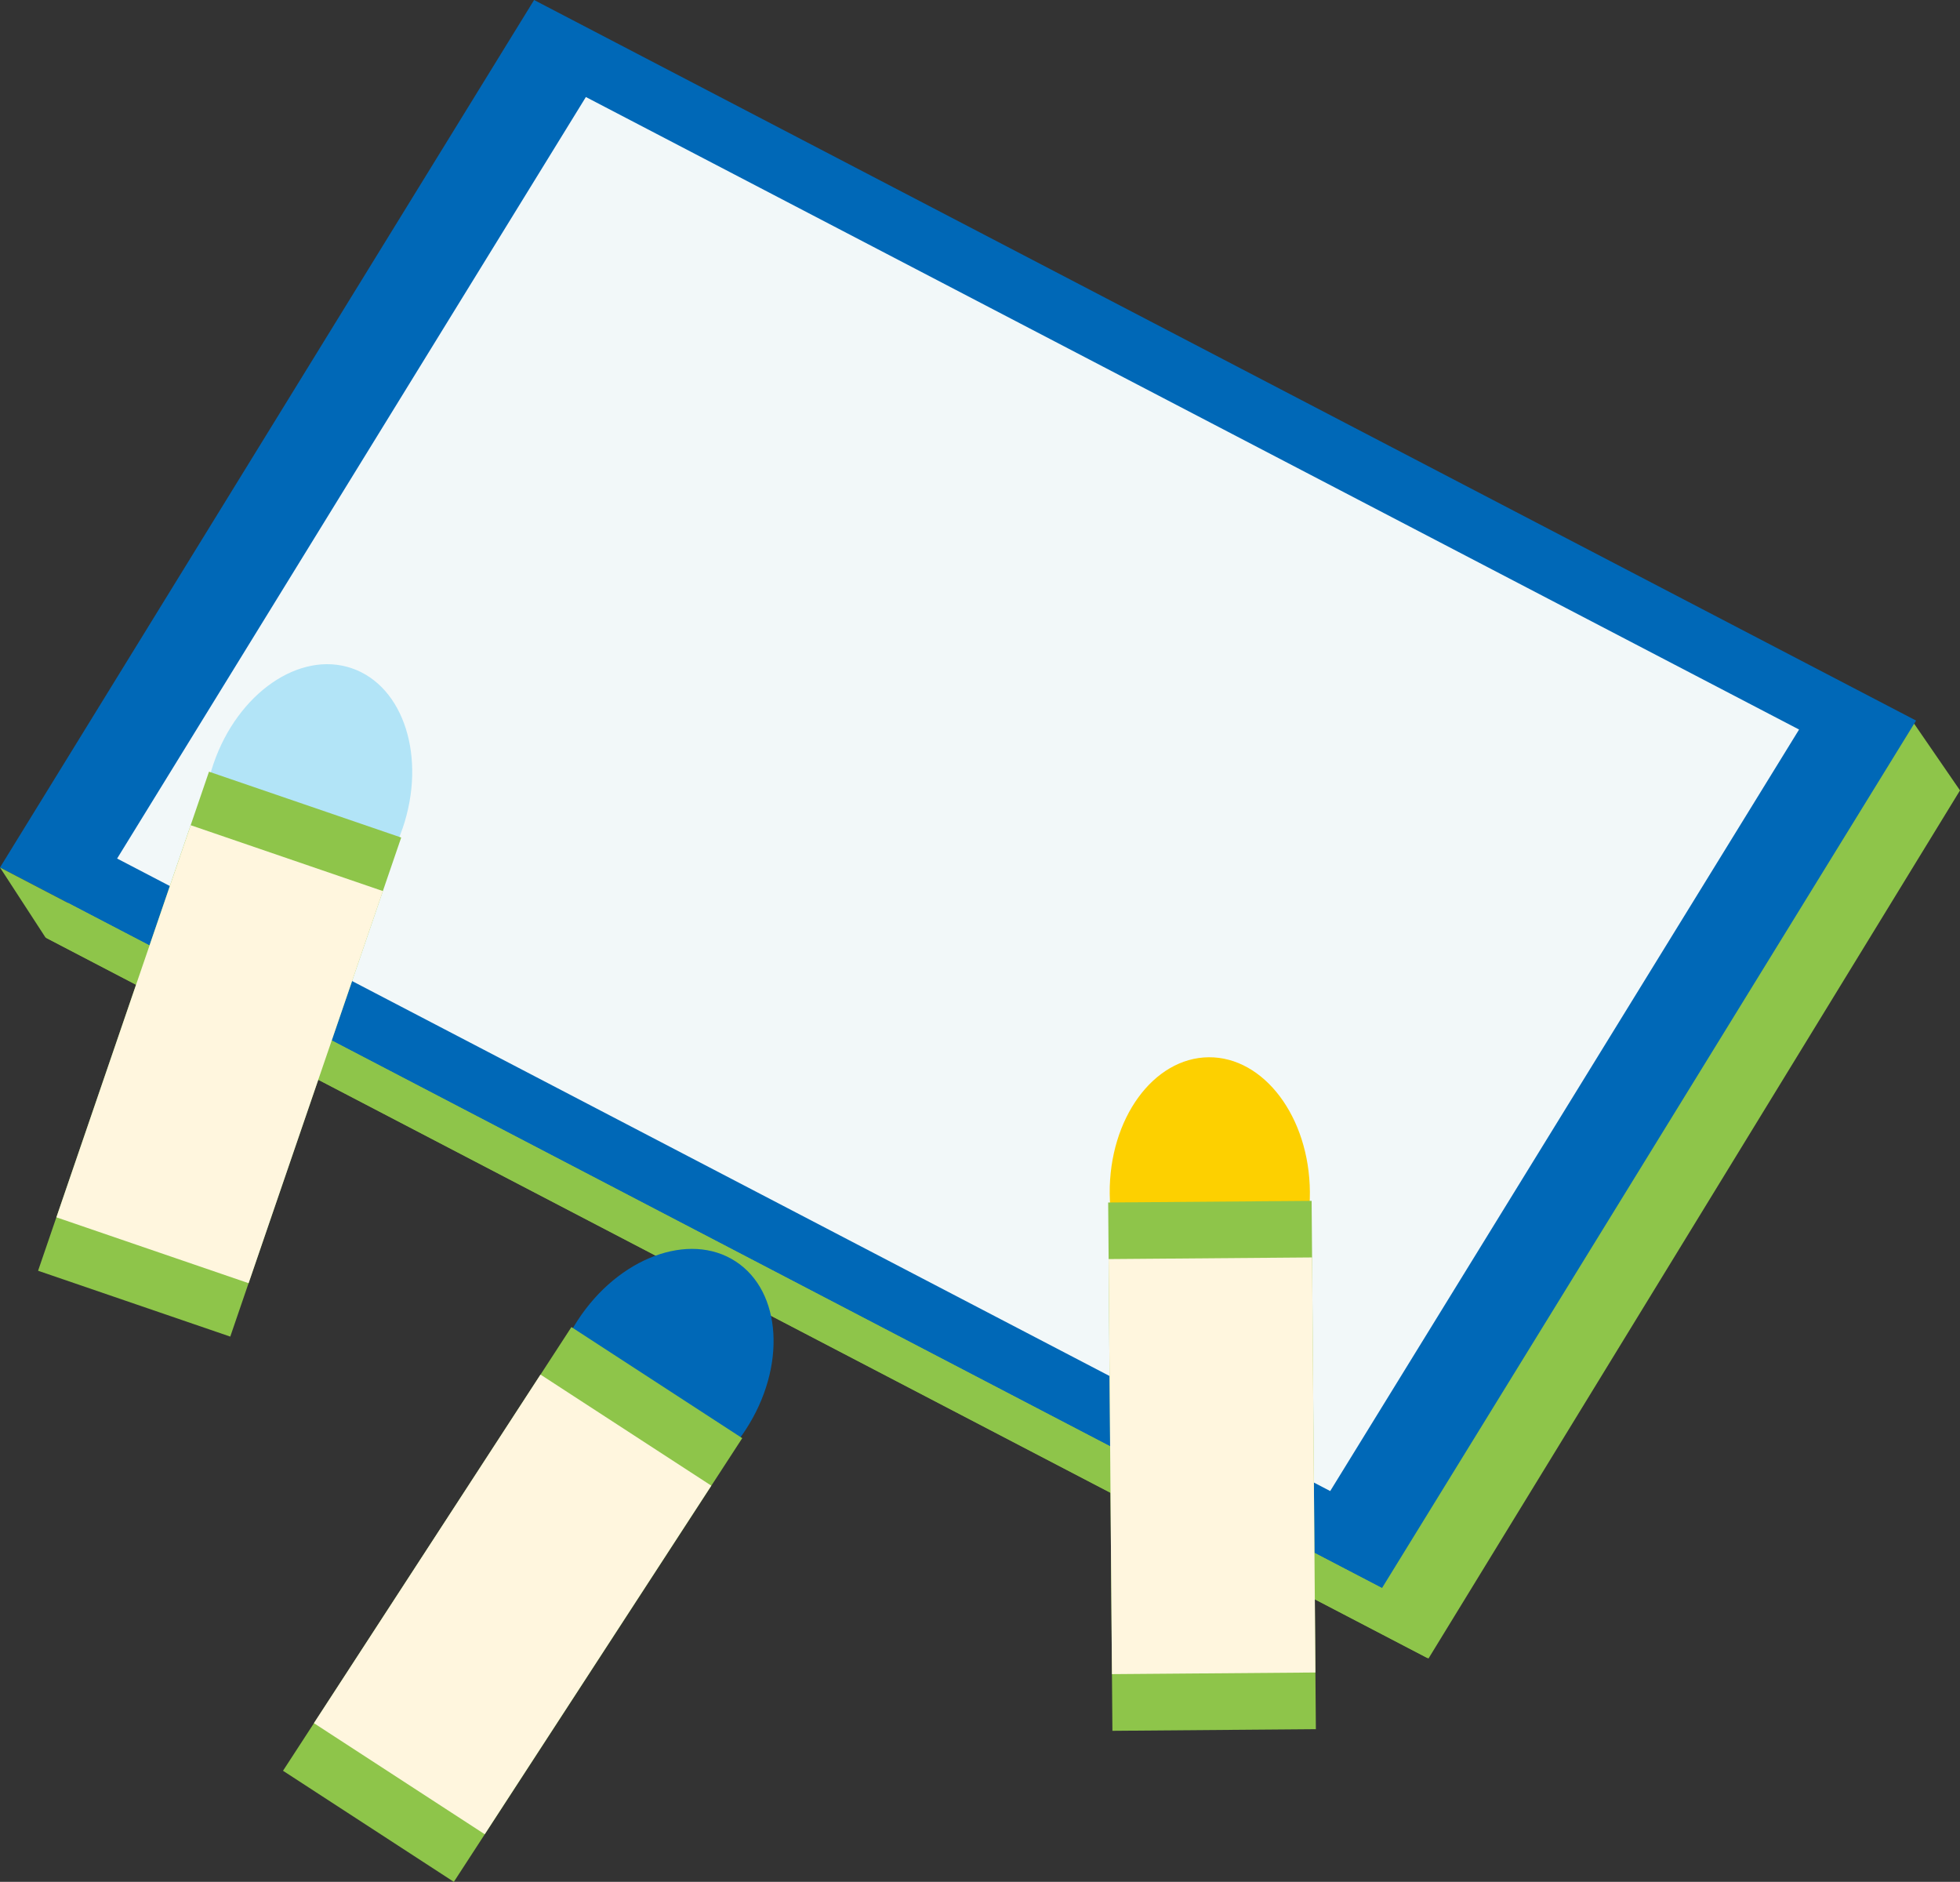
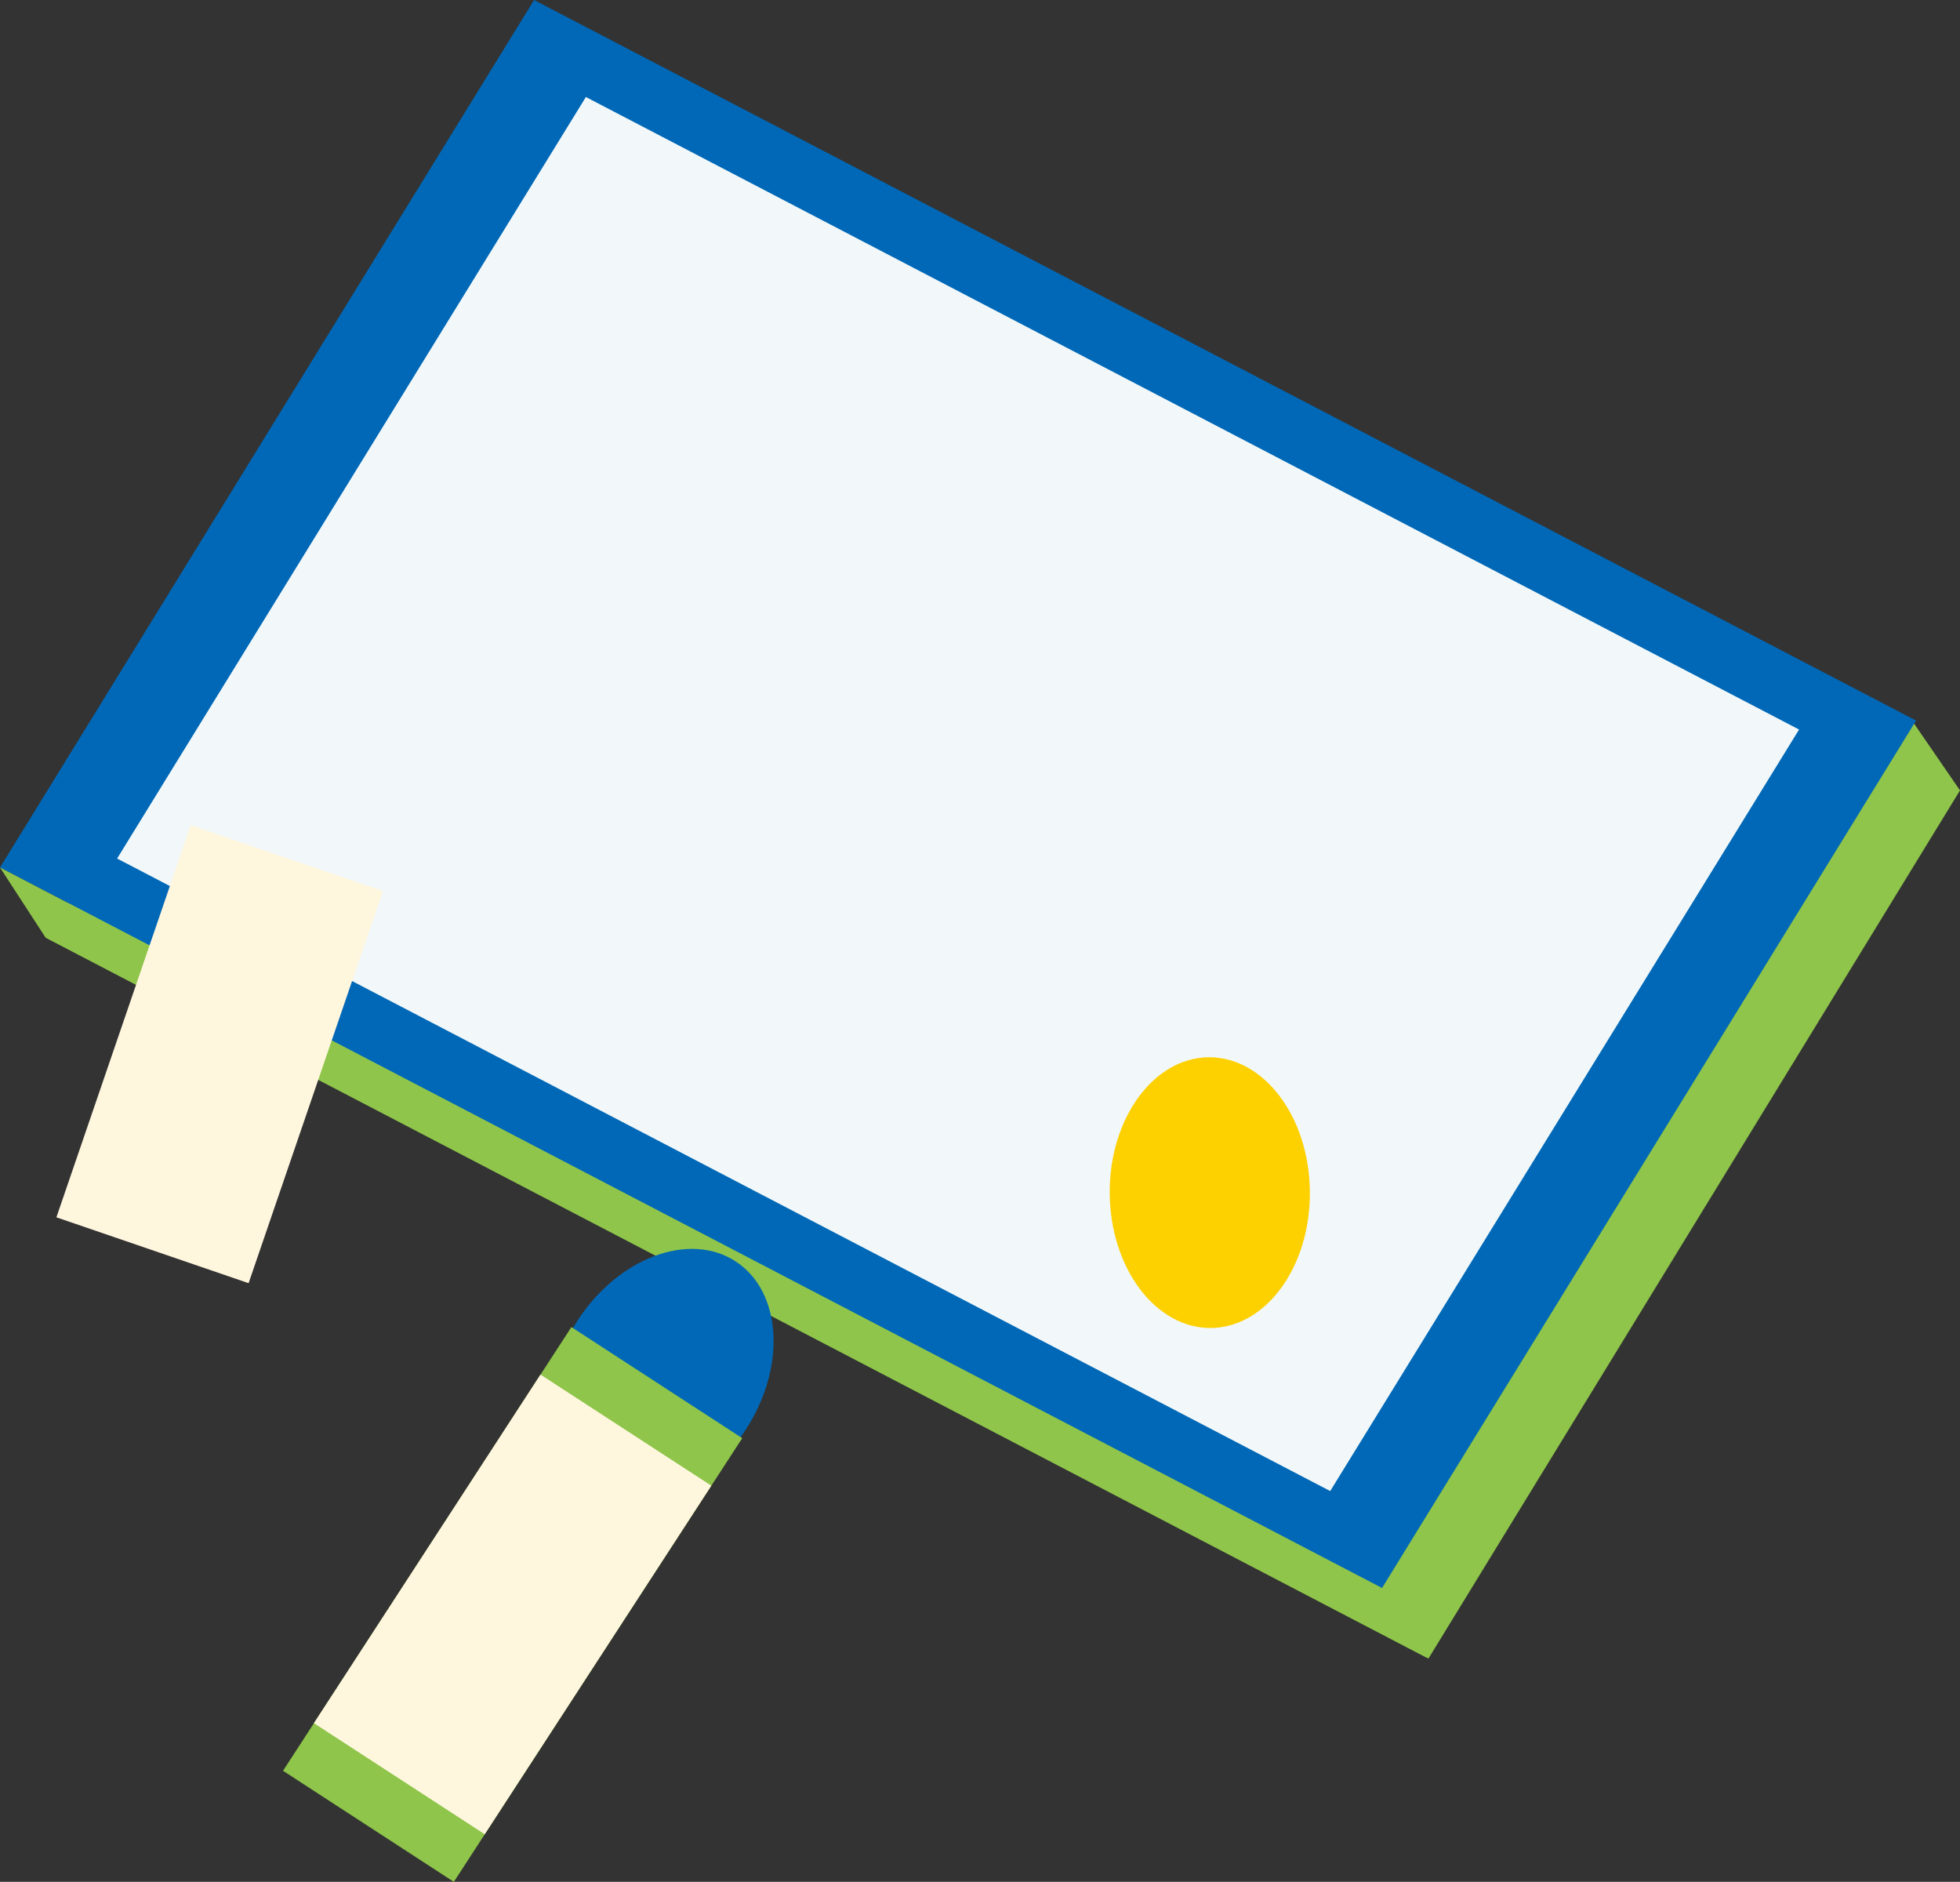
<svg xmlns="http://www.w3.org/2000/svg" id="Layer_2" data-name="Layer 2" viewBox="0 0 196.81 188.92">
  <rect x="0" y="0" width="196.81" height="188.92" fill="#333333" stroke="none" />
  <defs>
    <style>
      .cls-1 {
        fill: #fdd000;
      }

      .cls-2 {
        fill: #0068b7;
      }

      .cls-3 {
        fill: #f2f8f9;
      }

      .cls-4 {
        fill: #8ec54a;
      }

      .cls-5 {
        fill: #b2e4f7;
      }

      .cls-6 {
        fill: #fff6de;
      }
    </style>
  </defs>
  <g id="_レイヤー_1" data-name="レイヤー 1">
    <g>
      <polygon class="cls-4" points="192.21 72.66 60.03 3.75 4.66 94.17 143.44 166.5 196.81 79.35 192.21 72.66" />
      <polygon class="cls-2" points="53.63 0 0 87.09 138.77 159.43 192.4 72.34 53.63 0" />
      <polygon class="cls-4" points="4.57 94.12 143.34 166.46 138.77 159.43 0 87.09 4.57 94.12" />
      <polygon class="cls-3" points="58.83 9.74 11.76 86.19 133.57 149.69 180.65 73.24 58.83 9.74" />
    </g>
    <g>
      <path class="cls-2" d="M74.88,143.53c-4.1,6.3-11.2,8.96-15.86,5.93-4.66-3.03-5.12-10.59-1.02-16.9,4.1-6.3,11.2-8.96,15.86-5.93,4.66,3.03,5.12,10.6,1.02,16.9Z" />
      <rect class="cls-4" x="24.91" y="150.85" width="53.13" height="20.46" transform="translate(-111.63 116.43) rotate(-56.97)" />
      <rect class="cls-6" x="30.6" y="150.85" width="41.74" height="20.46" transform="translate(-111.63 116.42) rotate(-56.97)" />
    </g>
    <g>
      <path class="cls-1" d="M131.53,119.65c.06,7.5-4.39,13.62-9.94,13.67-5.55.04-10.1-6-10.16-13.51-.06-7.5,4.39-13.62,9.94-13.67,5.55-.04,10.1,6,10.16,13.51Z" />
-       <rect class="cls-4" x="111.49" y="120.64" width="20.43" height="53.04" transform="translate(-1.18 .98) rotate(-.46)" />
-       <rect class="cls-6" x="111.49" y="126.32" width="20.43" height="41.67" transform="translate(-1.18 .98) rotate(-.46)" />
    </g>
    <g>
-       <path class="cls-5" d="M40.42,83.17c-2.43,7.09-8.65,11.38-13.89,9.59-5.24-1.8-7.52-9-5.09-16.09,2.43-7.09,8.65-11.38,13.89-9.58,5.24,1.8,7.52,9,5.09,16.09Z" />
-       <rect class="cls-4" x="-4.43" y="95.63" width="52.96" height="20.4" transform="translate(-85.21 92.39) rotate(-71.09)" />
      <rect class="cls-6" x="1.25" y="95.63" width="41.61" height="20.4" transform="translate(-85.21 92.4) rotate(-71.09)" />
    </g>
  </g>
</svg>